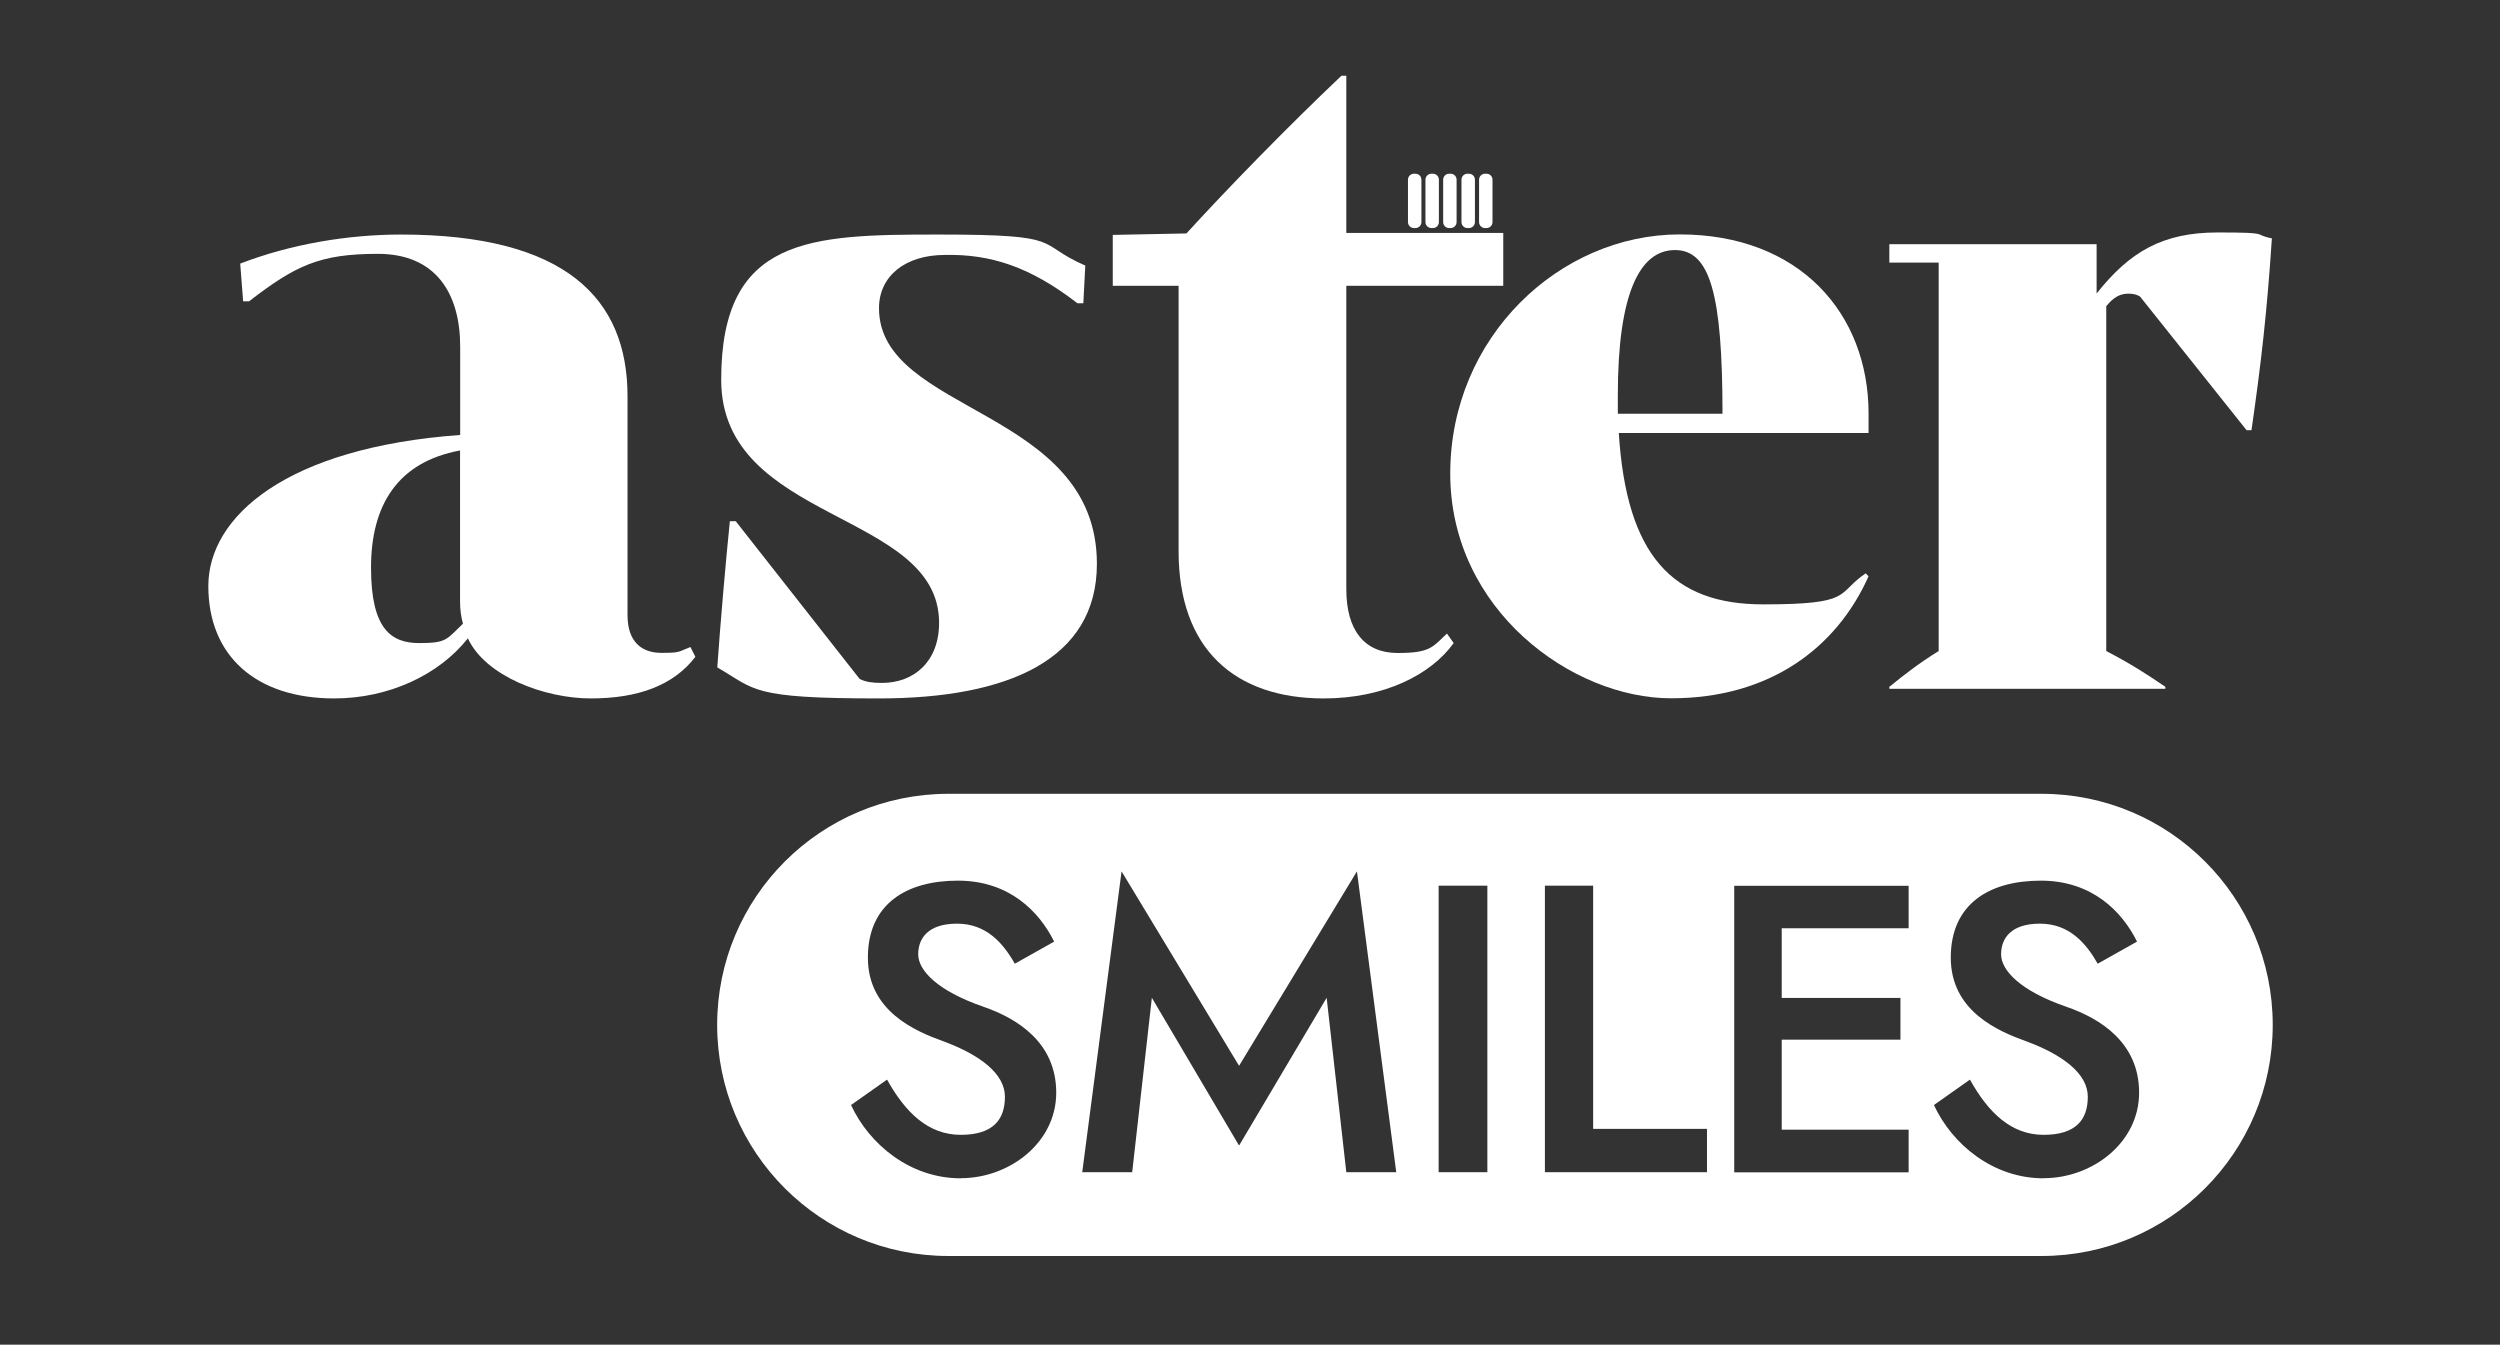
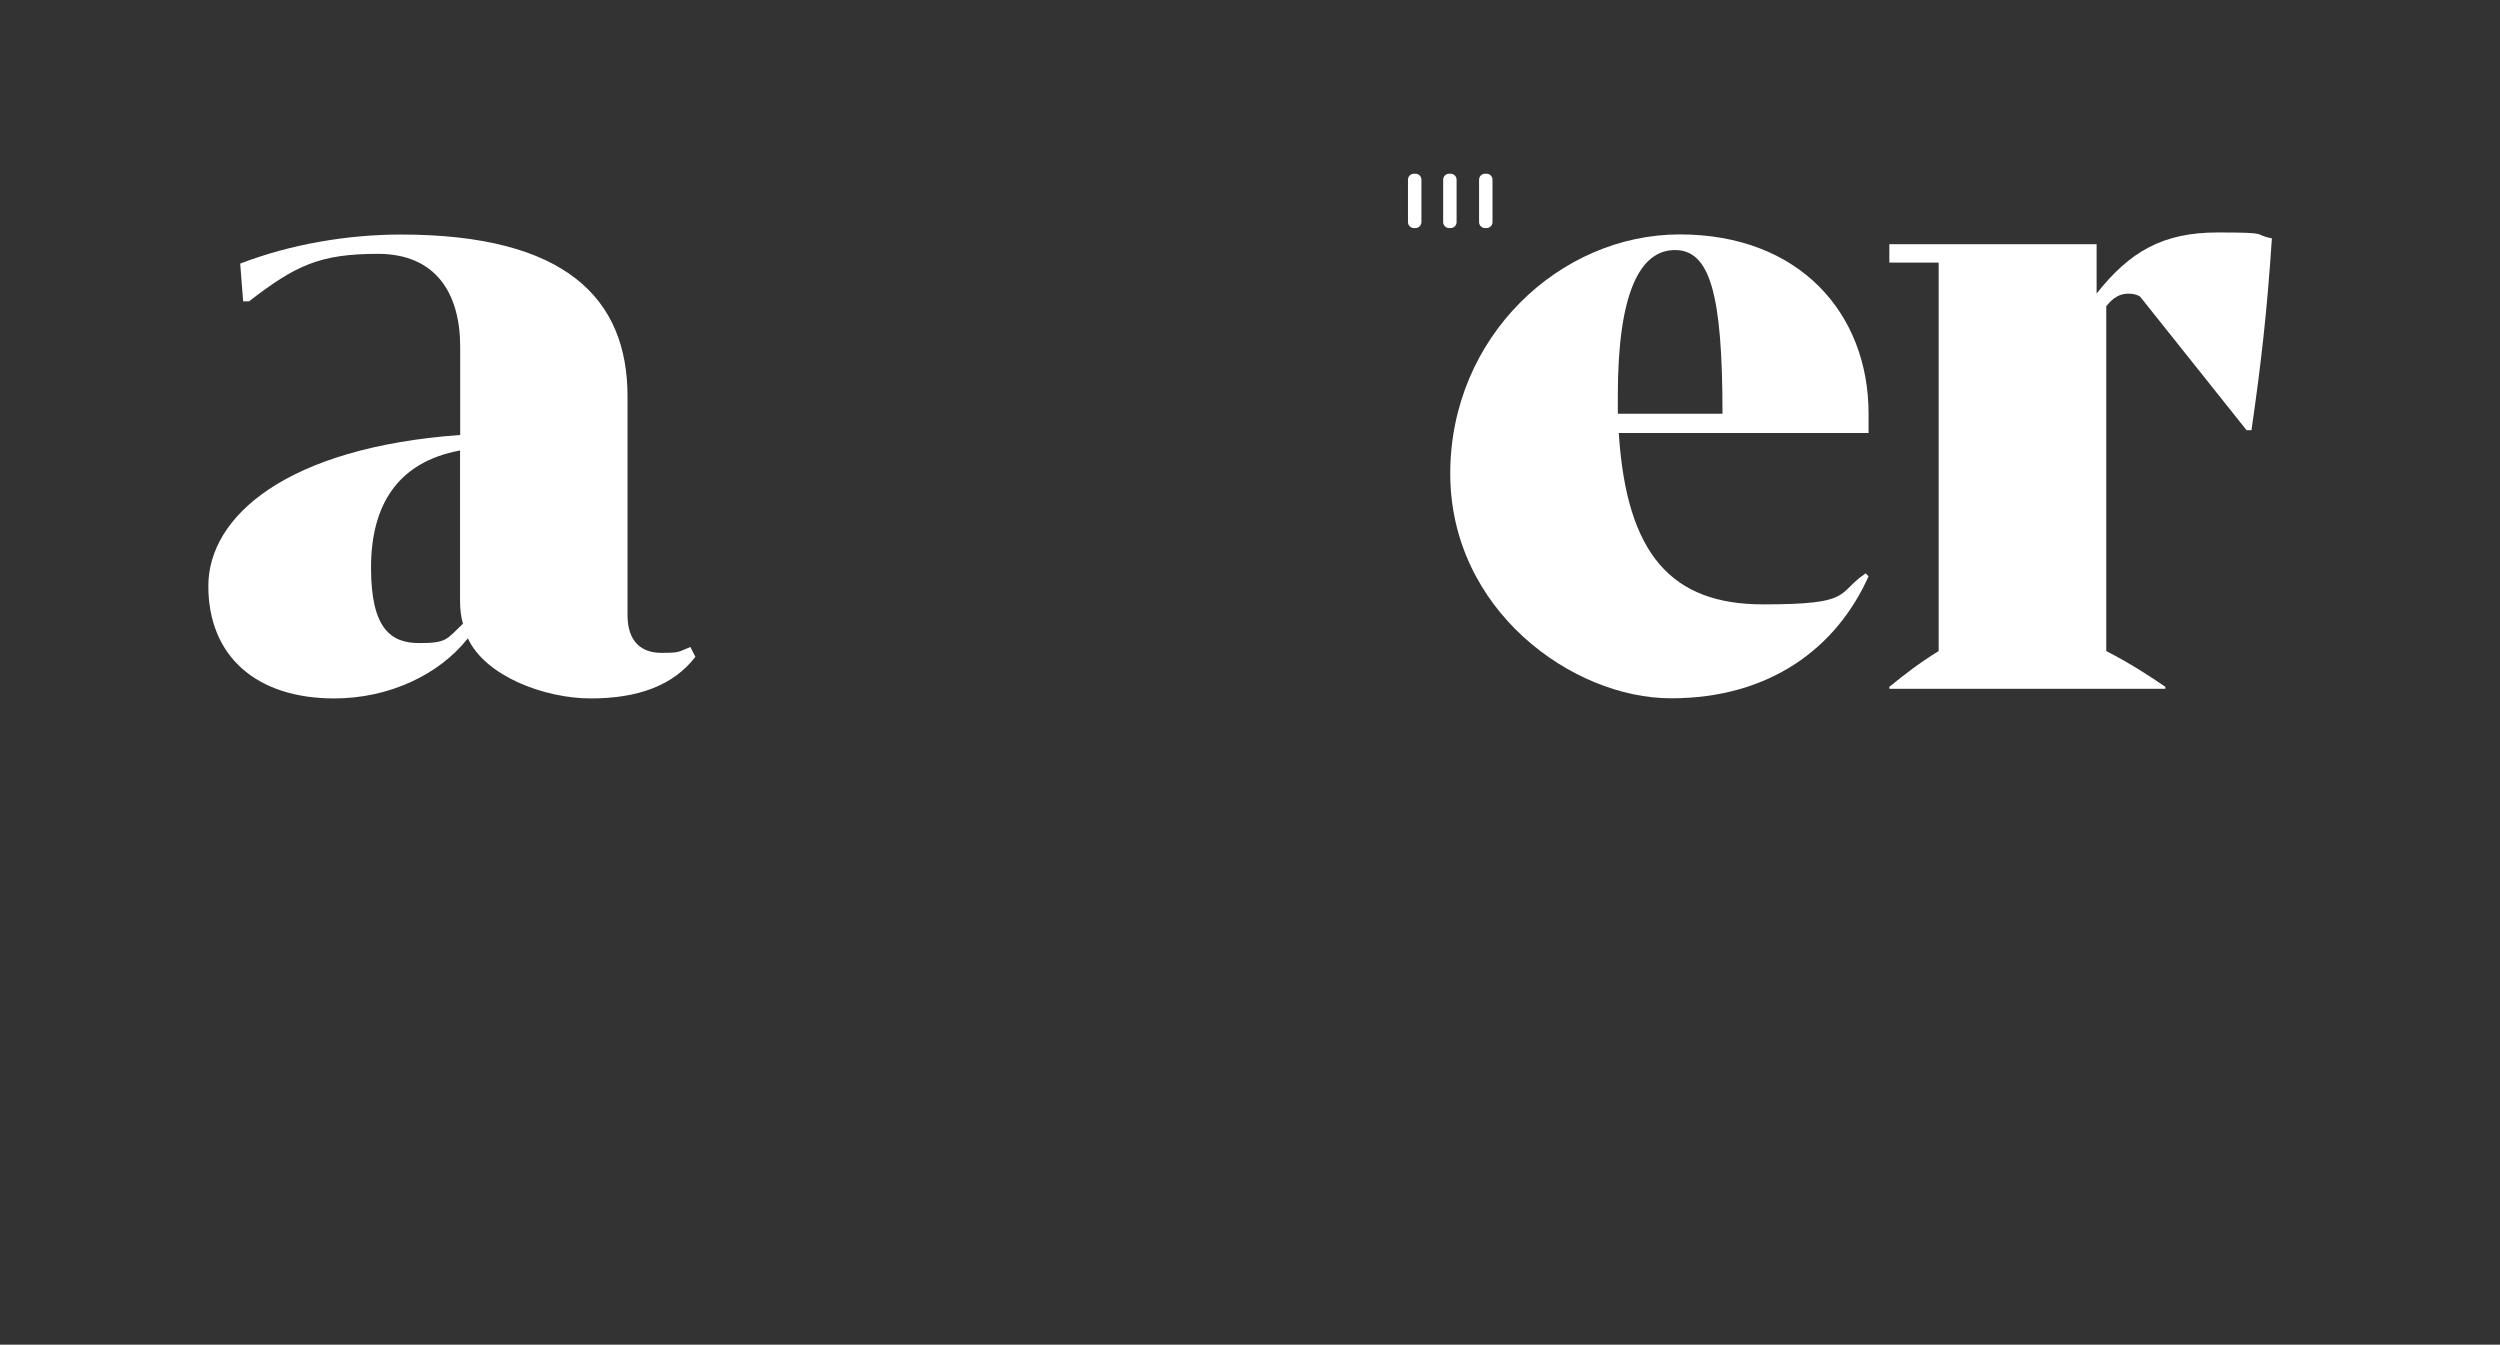
<svg xmlns="http://www.w3.org/2000/svg" width="132" height="71" viewBox="0 0 132 71" fill="none">
  <rect x="0" y="0" width="132" height="71" fill="#333333" stroke="none" />
  <path d="M36.718 34.678C35.545 36.212 33.649 36.877 31.198 36.877C28.747 36.877 25.626 35.703 24.704 33.704C23.169 35.645 20.512 36.877 17.649 36.877C13.509 36.877 11 34.626 11 30.944C11 27.261 15.14 23.631 24.298 22.966V18.31C24.298 15.498 23.021 13.403 19.951 13.403C16.881 13.403 15.604 14.015 13.148 15.911H12.838L12.683 13.918C15.34 12.893 18.358 12.384 21.17 12.384C29.863 12.384 33.133 15.756 33.133 20.922V32.478C33.133 33.91 33.9 34.471 34.919 34.471C35.938 34.471 35.79 34.42 36.454 34.162L36.712 34.671L36.718 34.678ZM24.446 32.936C24.343 32.582 24.291 32.169 24.291 31.763V23.785C20.97 24.398 19.59 26.7 19.59 29.97C19.59 33.239 20.667 33.955 22.144 33.955C23.621 33.955 23.575 33.749 24.446 32.93V32.936Z" fill="white" />
-   <path d="M57.916 29.77C57.916 34.832 53.215 36.877 46.411 36.877C39.608 36.877 39.917 36.419 37.873 35.239C38.028 32.988 38.331 29.512 38.537 27.519H38.846L45.392 35.851C45.702 36.006 46.056 36.058 46.566 36.058C48.255 36.058 49.584 34.936 49.584 32.885C49.584 26.952 38.079 27.616 38.079 20.051C38.079 12.487 42.78 12.384 49.584 12.384C56.388 12.384 54.595 12.841 57.303 14.022L57.2 16.014H56.891C54.382 14.073 52.286 13.409 49.887 13.461C47.791 13.461 46.411 14.583 46.411 16.272C46.411 21.844 57.916 21.541 57.916 29.77Z" fill="white" />
-   <path d="M76.747 33.962C75.573 35.6 73.116 36.877 69.898 36.877C65.197 36.877 62.23 34.271 62.23 29.106V15.092H58.754V12.403L62.643 12.326C64.791 9.972 67.963 6.715 70.827 4H71.085V12.3H79.372V15.092H71.085V31.105C71.085 33.304 72.059 34.478 73.793 34.478C75.528 34.478 75.631 34.168 76.399 33.452L76.76 33.962H76.747Z" fill="white" />
  <path d="M98.667 22.863H85.472C85.879 29.306 88.284 31.911 93.089 31.911C97.893 31.911 96.926 31.35 98.506 30.273L98.66 30.428C96.971 34.213 93.443 36.87 88.233 36.87C83.022 36.87 76.573 32.214 76.573 25.004C76.573 17.794 82.351 12.377 88.69 12.377C95.03 12.377 98.66 16.569 98.66 21.838V22.863H98.667ZM90.948 21.844C90.948 15.505 90.283 13.203 88.439 13.203C86.594 13.203 85.421 15.453 85.421 20.87V21.844H90.941H90.948Z" fill="white" />
  <path d="M119.955 12.59C119.697 16.479 119.394 19.136 118.878 22.715H118.62L112.996 15.66C112.842 15.556 112.635 15.505 112.384 15.505C111.977 15.505 111.616 15.66 111.21 16.169V34.374C112.487 35.039 113.358 35.6 114.331 36.264V36.367H99.757V36.264C100.576 35.6 101.292 35.039 102.362 34.374V13.867H99.757V12.893H110.701V15.498C112.442 13.299 114.177 12.274 117.092 12.274C120.006 12.274 118.884 12.377 119.955 12.584V12.59Z" fill="white" />
  <path d="M78.488 9.172H78.411C78.236 9.172 78.095 9.314 78.095 9.488V11.726C78.095 11.9 78.236 12.042 78.411 12.042H78.488C78.663 12.042 78.804 11.9 78.804 11.726V9.488C78.804 9.314 78.663 9.172 78.488 9.172Z" fill="white" />
-   <path d="M77.559 9.172H77.482C77.308 9.172 77.166 9.314 77.166 9.488V11.726C77.166 11.9 77.308 12.042 77.482 12.042H77.559C77.734 12.042 77.876 11.9 77.876 11.726V9.488C77.876 9.314 77.734 9.172 77.559 9.172Z" fill="white" />
  <path d="M76.592 9.172H76.515C76.34 9.172 76.199 9.314 76.199 9.488V11.726C76.199 11.9 76.34 12.042 76.515 12.042H76.592C76.767 12.042 76.908 11.9 76.908 11.726V9.488C76.908 9.314 76.767 9.172 76.592 9.172Z" fill="white" />
-   <path d="M75.657 9.172H75.58C75.405 9.172 75.264 9.314 75.264 9.488V11.726C75.264 11.9 75.405 12.042 75.58 12.042H75.657C75.832 12.042 75.973 11.9 75.973 11.726V9.488C75.973 9.314 75.832 9.172 75.657 9.172Z" fill="white" />
  <path d="M74.735 9.172H74.657C74.483 9.172 74.341 9.314 74.341 9.488V11.726C74.341 11.9 74.483 12.042 74.657 12.042H74.735C74.909 12.042 75.051 11.9 75.051 11.726V9.488C75.051 9.314 74.909 9.172 74.735 9.172Z" fill="white" />
-   <path d="M107.799 41.913H50.068C43.329 41.913 37.866 47.376 37.866 54.115C37.866 60.854 43.329 66.316 50.068 66.316H107.799C114.538 66.316 120 60.854 120 54.115C120 47.376 114.538 41.913 107.799 41.913ZM50.725 62.215C48.069 62.215 45.908 60.441 44.934 58.345L46.837 57.004C47.811 58.752 49.017 59.919 50.725 59.919C52.434 59.919 53.06 59.119 53.06 57.907C53.06 56.694 51.745 55.701 49.842 54.992C48.327 54.45 45.824 53.392 45.824 50.561C45.824 47.73 47.856 46.498 50.577 46.498C53.299 46.498 54.879 48.143 55.659 49.717L53.582 50.884C52.957 49.781 52.067 48.769 50.532 48.769C48.997 48.769 48.481 49.549 48.481 50.387C48.481 51.226 49.474 52.309 51.919 53.154C53.731 53.779 55.769 55.056 55.769 57.694C55.769 60.331 53.305 62.208 50.732 62.208L50.725 62.215ZM71.085 61.892L70.047 52.683L65.423 60.486L60.818 52.683L59.78 61.892H57.142L59.219 46.008L65.423 56.275L71.646 46.008L73.722 61.892H71.085ZM78.533 61.892H75.96V46.763H78.533V61.892ZM90.129 61.892H81.571V46.763H84.118V59.603H90.129V61.892ZM100.776 49.014H94.075V52.69H100.344V54.895H94.075V59.648H100.776V61.899H91.567V46.769H100.776V49.02V49.014ZM107.902 62.215C105.245 62.215 103.084 60.441 102.111 58.345L104.013 57.004C104.987 58.752 106.193 59.919 107.902 59.919C109.611 59.919 110.236 59.119 110.236 57.907C110.236 56.694 108.921 55.701 107.018 54.992C105.503 54.45 103.001 53.392 103.001 50.561C103.001 47.73 105.032 46.498 107.754 46.498C110.475 46.498 112.055 48.143 112.835 49.717L110.759 50.884C110.133 49.781 109.243 48.769 107.708 48.769C106.174 48.769 105.658 49.549 105.658 50.387C105.658 51.226 106.651 52.309 109.095 53.154C110.907 53.779 112.945 55.056 112.945 57.694C112.945 60.331 110.481 62.208 107.908 62.208L107.902 62.215Z" fill="white" />
</svg>